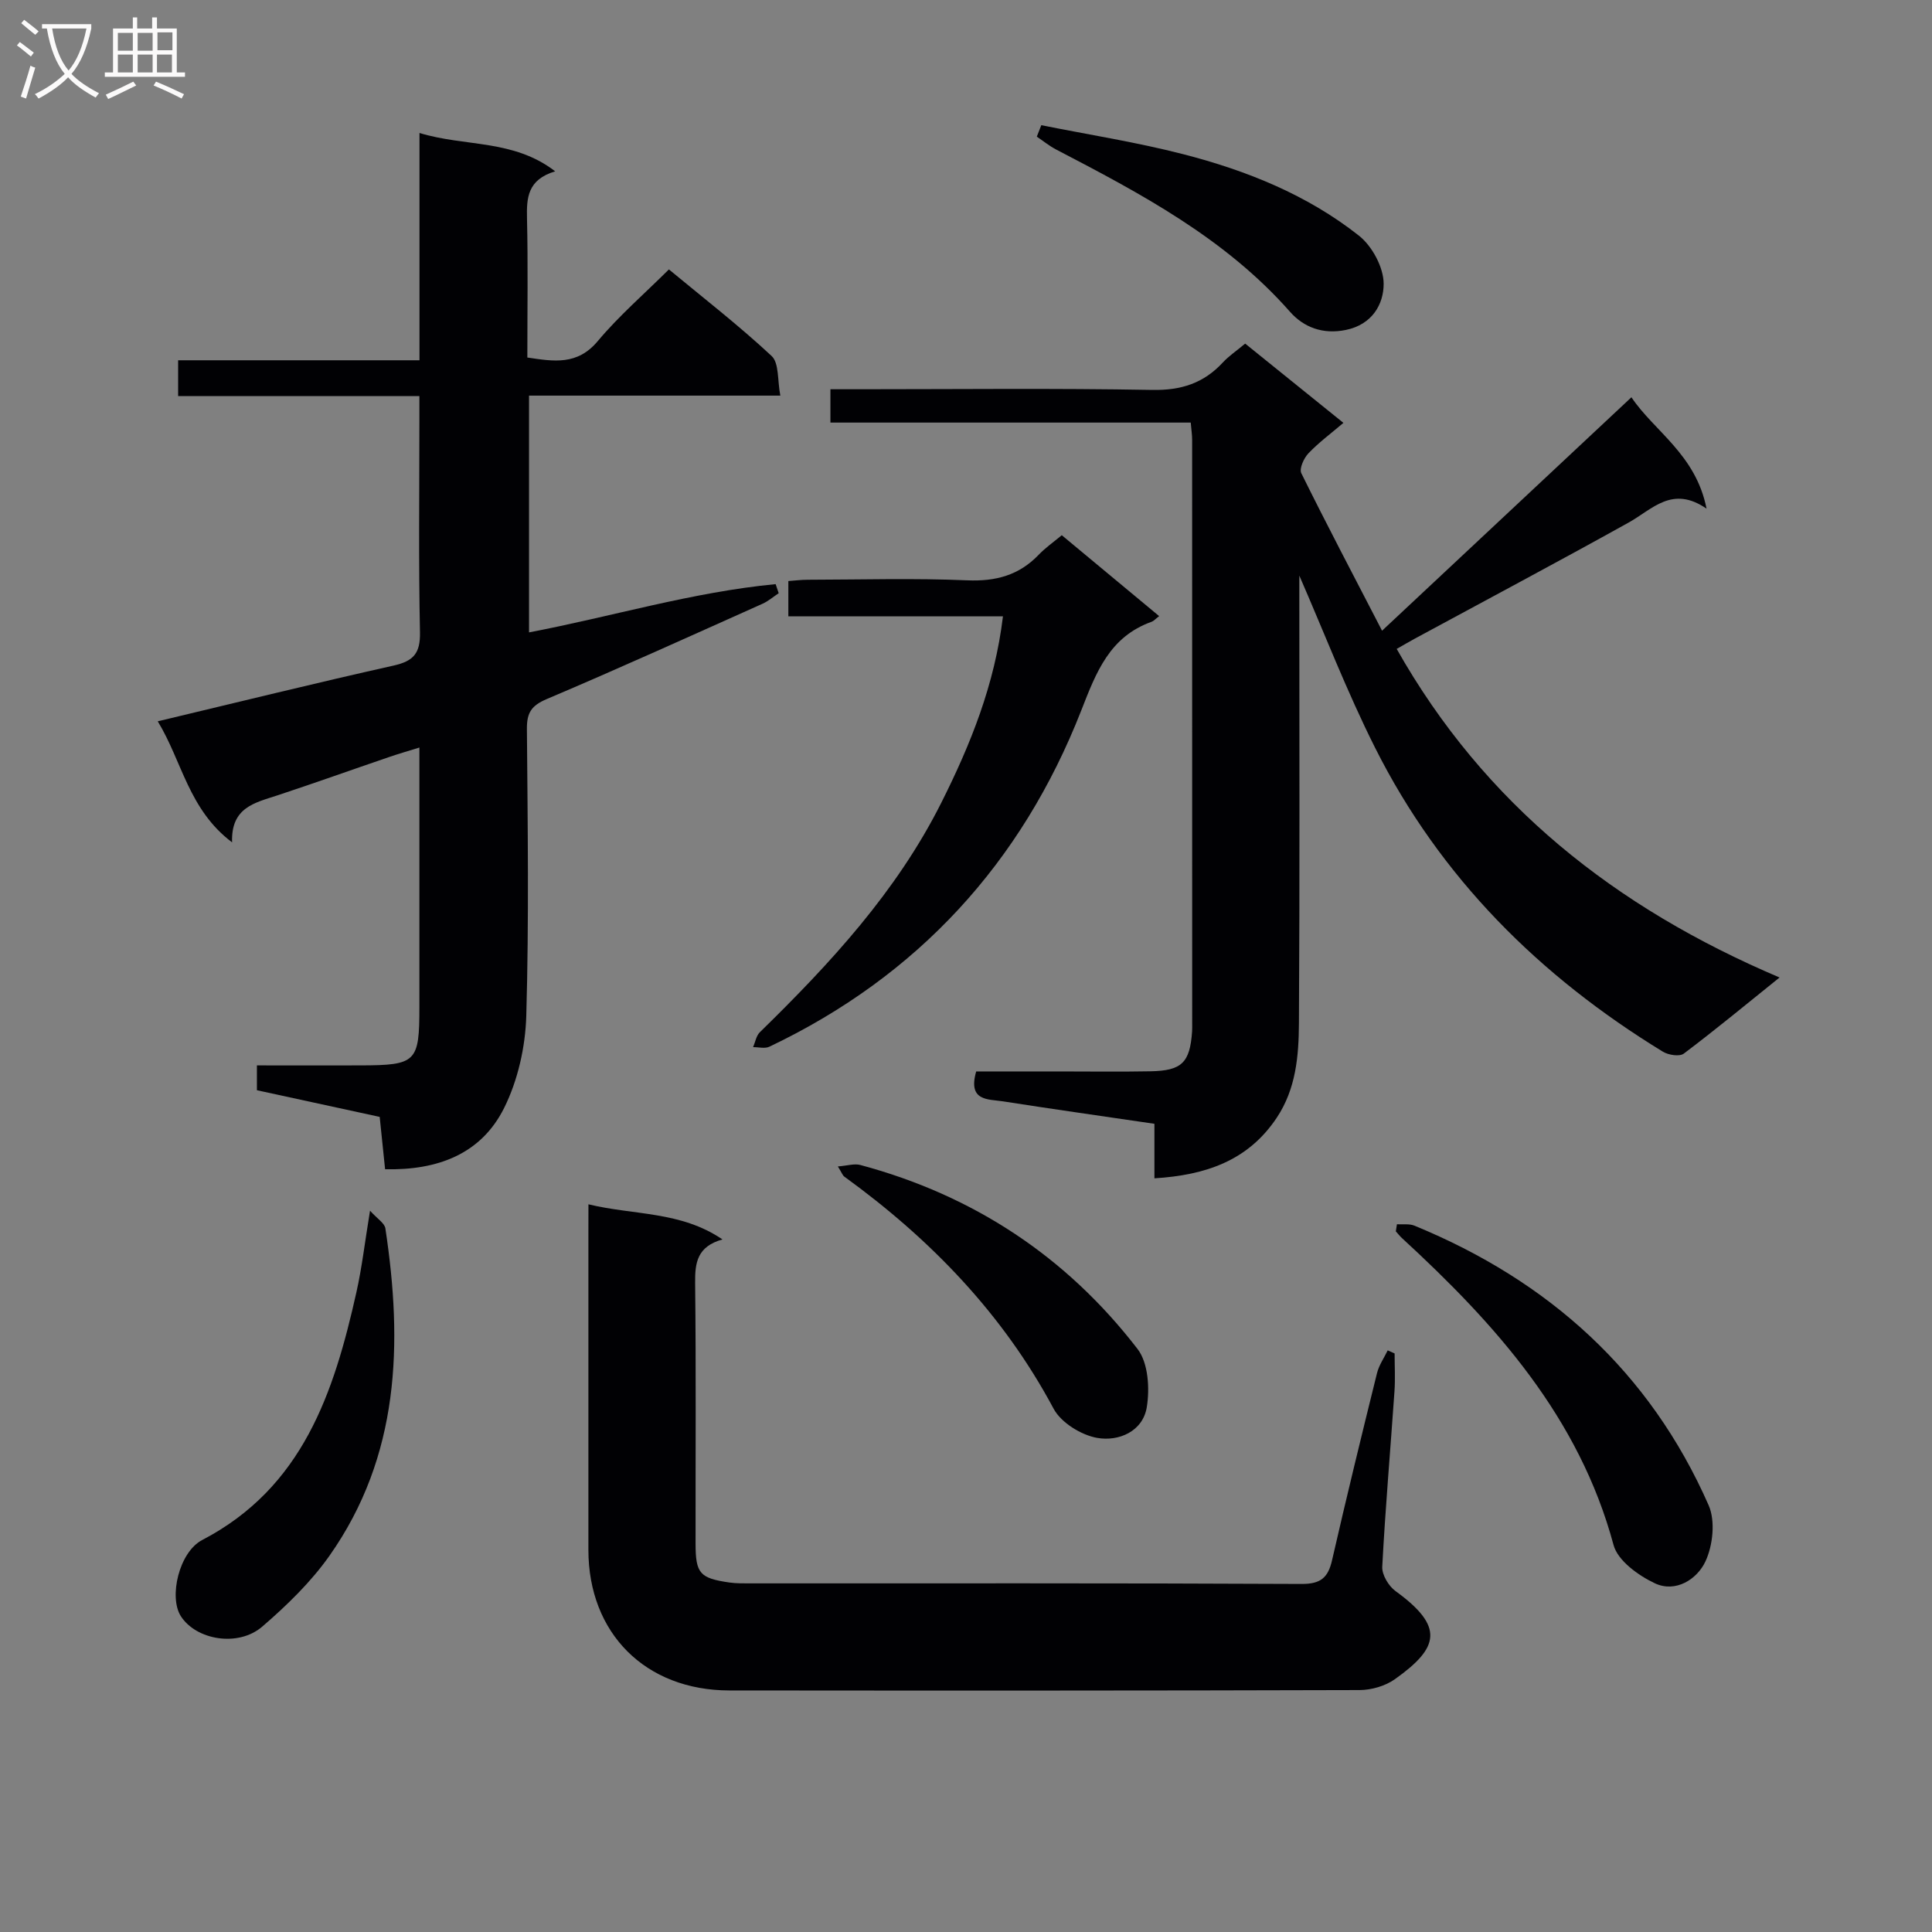
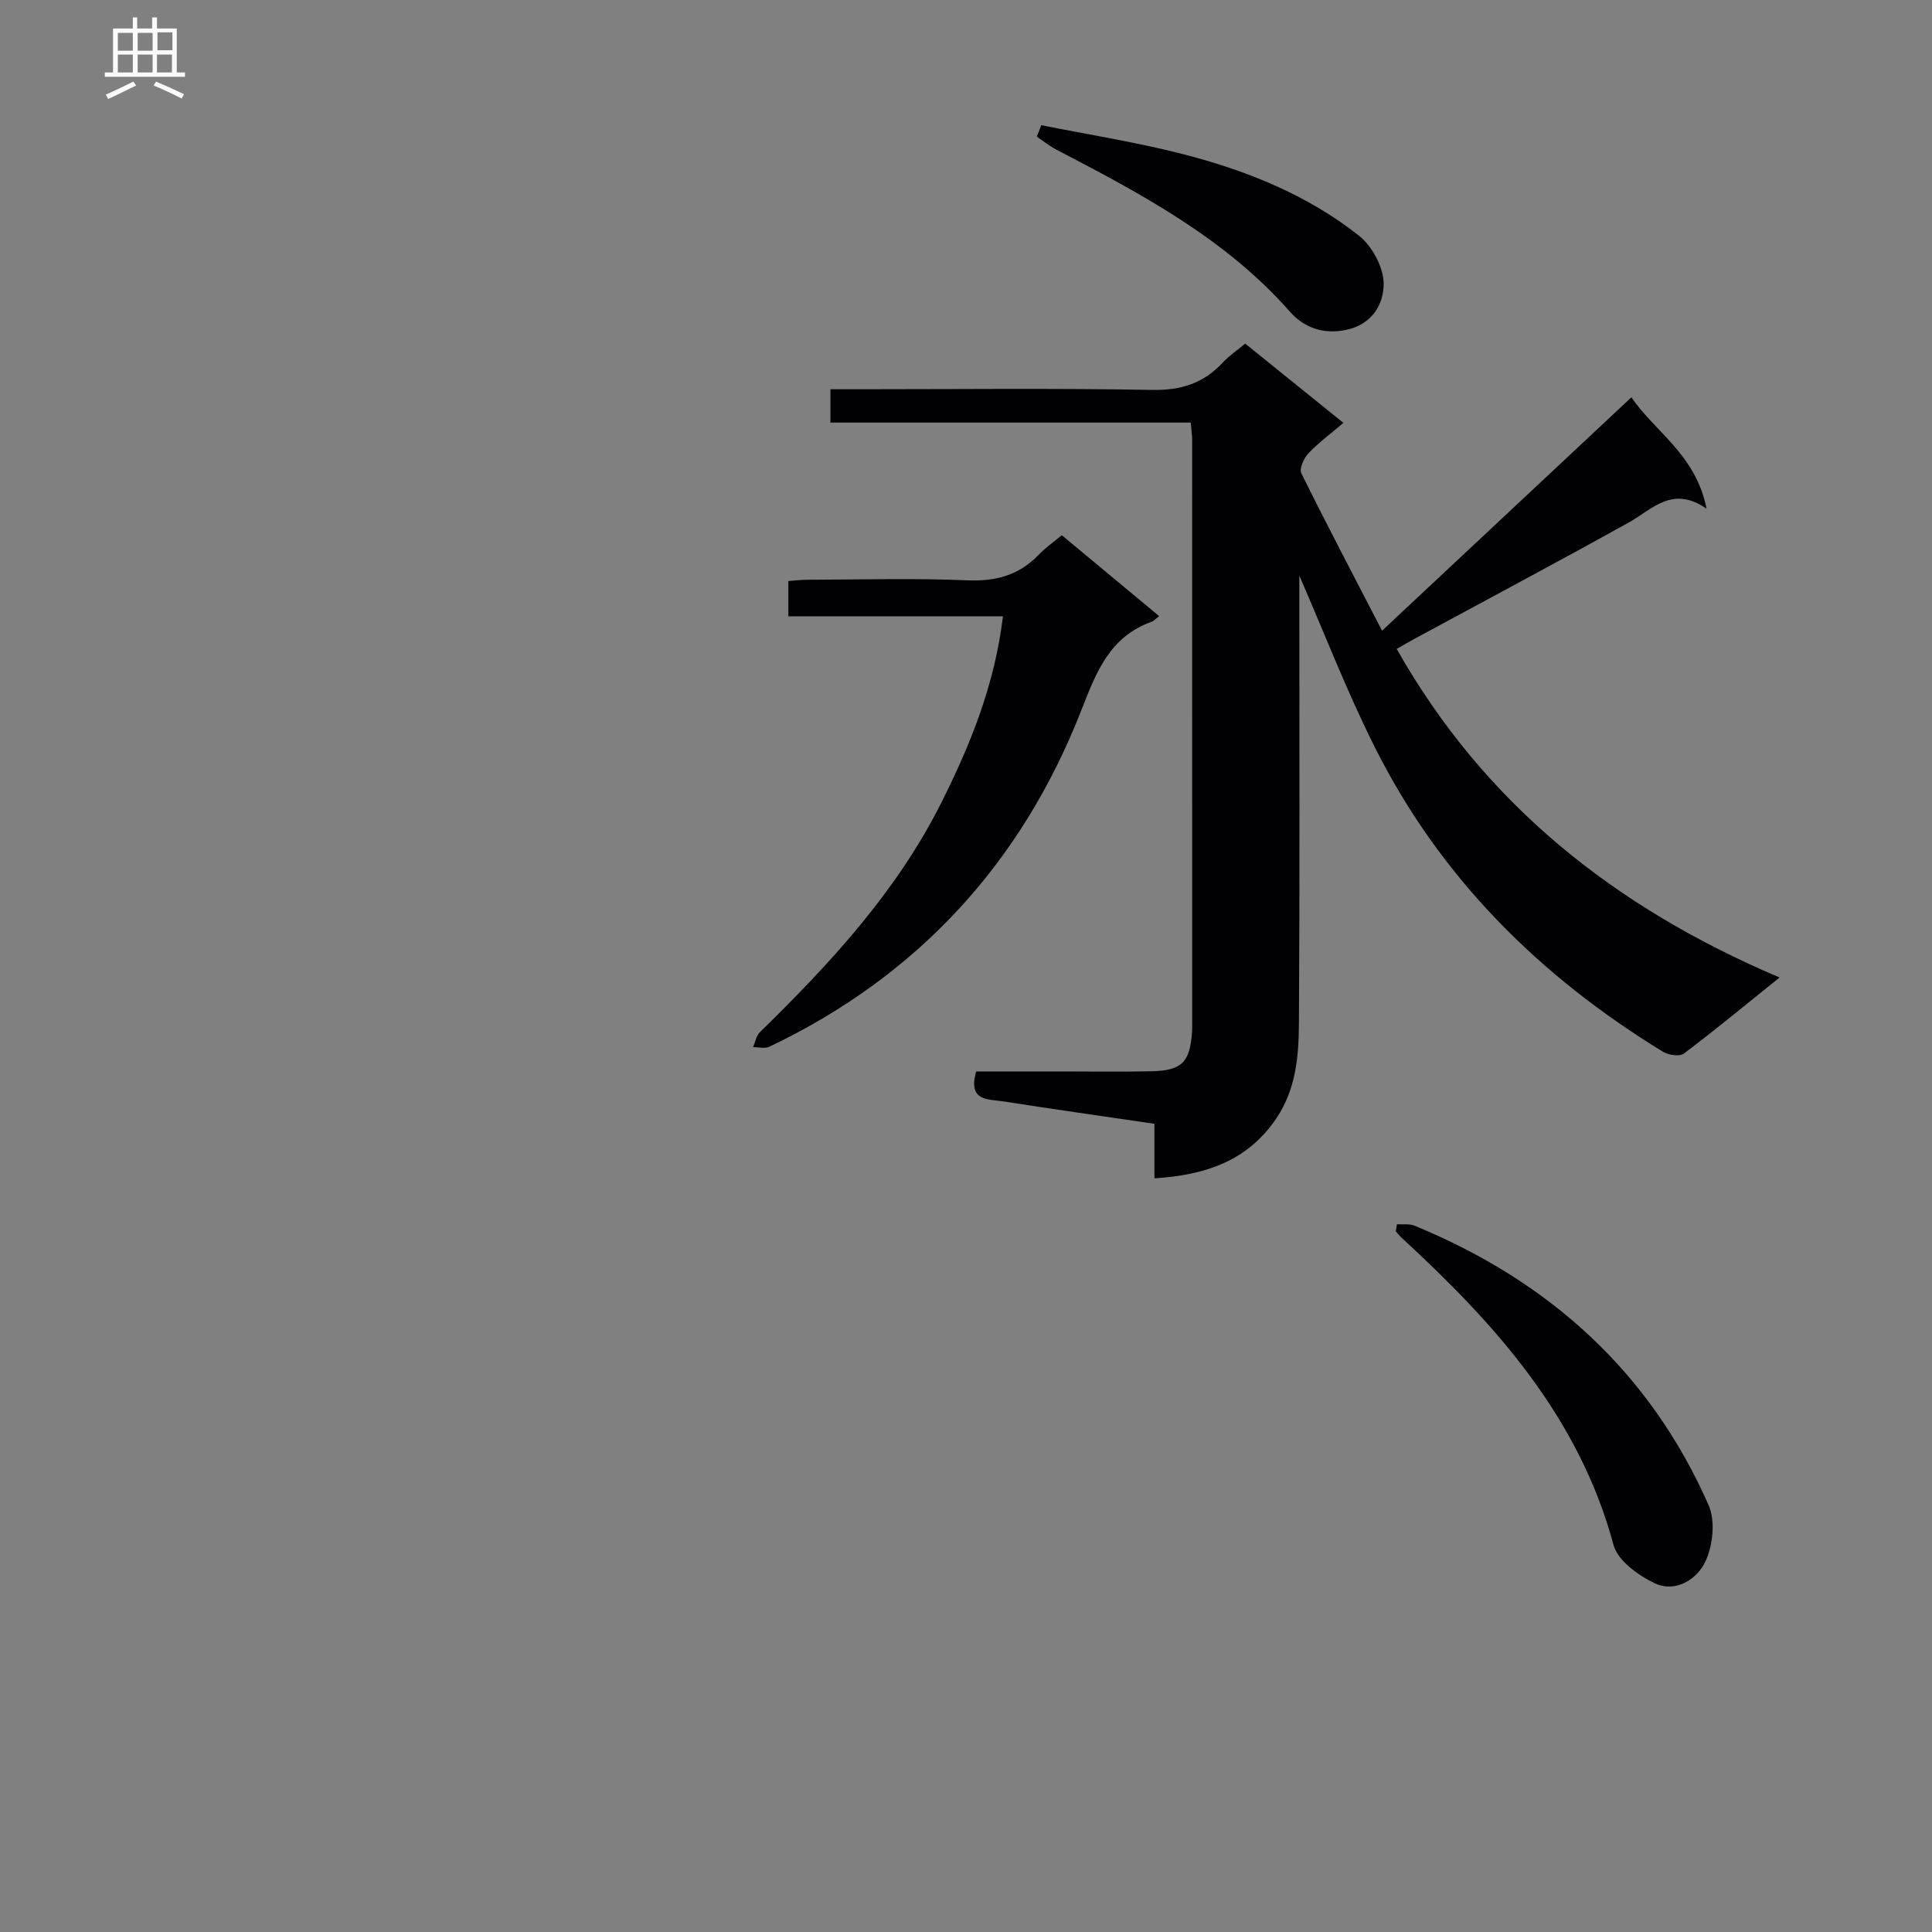
<svg xmlns="http://www.w3.org/2000/svg" enable-background="new 0 0 400 400" viewBox="0 0 400 400">
  <rect x="0" y="0" width="400" height="400" fill="#808080" stroke="none" />
  <g fill="#010104">
    <path d="m239.01 243.96c0-3.73 0-7.33 0-11.29-10.74-1.58-21.07-3.04-31.37-4.65-3.03-.47-7.32.02-5.53-6.19h17.08c6.33 0 12.67.09 19-.03 6.5-.12 8.17-1.79 8.62-8.24.03-.5.02-1 .02-1.5 0-40.33 0-80.67-.01-121 0-.98-.15-1.95-.29-3.57-24.83 0-49.57 0-74.6 0 0-2.54 0-4.42 0-6.9h6.14c20.17 0 40.34-.23 60.5.14 5.98.11 10.64-1.39 14.62-5.7 1.23-1.33 2.78-2.36 4.61-3.89 6.73 5.43 13.43 10.83 20.34 16.41-2.53 2.16-5.08 4.04-7.24 6.3-.95 1-1.94 3.18-1.48 4.12 5.29 10.7 10.85 21.27 16.72 32.61 17.5-16.38 34.35-32.15 51.63-48.33 4.69 7.02 13.34 11.83 15.55 23.06-7.13-4.9-11.21.15-16.13 2.88-14.65 8.15-29.46 16.01-44.21 24-1.27.69-2.52 1.43-3.81 2.16 18.16 32.15 45.22 53.57 79.27 68.03-7.11 5.72-13.36 10.89-19.83 15.76-.88.66-3.17.3-4.31-.39-25.53-15.6-46.1-36.05-59.6-62.93-5.86-11.66-10.57-23.91-15.69-35.65v4.17c0 29.5.1 59-.08 88.5-.04 6.77-.6 13.6-4.61 19.6-5.95 8.91-14.74 11.86-25.31 12.52z" />
-     <path d="m79.73 242.08c-.38-3.64-.73-7.04-1.12-10.84-8.29-1.8-16.68-3.62-25.42-5.52 0-1.44 0-2.99 0-5.14 7.27 0 14.39.02 21.51 0 11.5-.04 12.13-.68 12.13-12.06 0-17.65 0-35.3 0-53.75-2.45.76-4.43 1.33-6.37 2-7.7 2.63-15.36 5.37-23.08 7.92-4.61 1.52-9.58 2.46-9.33 9.71-9.02-6.8-10.33-16.76-15.39-25.06 16.62-3.96 32.68-7.93 48.83-11.54 4.14-.93 5.55-2.55 5.46-6.91-.3-14.49-.12-28.99-.12-43.48 0-1.62 0-3.24 0-5.4-16.92 0-33.32 0-49.95 0 0-2.61 0-4.69 0-7.42h49.97c0-15.89 0-31.14 0-47.06 9.45 2.9 19.42 1.25 28.09 7.94-5.73 1.73-5.93 5.48-5.83 9.75.22 9.48.07 18.98.07 28.8 5.5.82 10.35 1.66 14.59-3.41 4.36-5.21 9.56-9.7 14.72-14.83 7.15 5.92 14.49 11.61 21.26 17.92 1.58 1.47 1.19 5.05 1.81 8.21-17.81 0-34.75 0-52.03 0v49.02c17.18-3.28 33.84-8.35 51.06-9.99.21.63.42 1.25.63 1.88-1.12.74-2.16 1.65-3.37 2.19-14.86 6.65-29.69 13.38-44.67 19.73-3.15 1.34-4.11 2.81-4.09 6.13.16 19.83.44 39.66-.13 59.48-.19 6.43-1.74 13.33-4.59 19.05-4.73 9.48-13.68 12.93-24.64 12.68z" />
-     <path d="m121.83 249.34c9.52 2.3 19.07 1.38 27.75 7.27-5.24 1.47-5.71 4.82-5.66 9.02.2 17.99.07 35.99.09 53.99.01 6.14.87 7.13 6.99 8.02 1.47.21 2.99.18 4.49.18 37.99.01 75.98-.07 113.97.12 3.96.02 5.5-1.28 6.33-4.92 2.96-12.93 6.11-25.83 9.3-38.71.41-1.66 1.46-3.16 2.22-4.73.48.21.96.42 1.43.64 0 2.62.15 5.25-.03 7.85-.84 12.1-1.89 24.19-2.53 36.3-.09 1.66 1.31 4 2.74 5.04 10.12 7.35 9.13 11.68-.14 18.26-1.99 1.41-4.84 2.23-7.3 2.24-43.49.13-86.98.12-130.47.08-17.38-.02-29.18-11.84-29.19-29.1-.01-21.83 0-43.66 0-65.48.01-1.8.01-3.59.01-6.07z" />
    <path d="m219.83 110.81c6.68 5.55 13.28 11.03 20.16 16.75-.77.59-1.12 1.01-1.56 1.17-8.7 3.11-11.46 10.41-14.57 18.37-12.35 31.53-33.83 54.97-64.57 69.61-.93.44-2.24.08-3.37.09.45-1.04.65-2.36 1.4-3.09 14.57-14.24 28.32-29.09 37.58-47.54 6.05-12.06 11.05-24.43 12.75-38.56-14.9 0-29.48 0-44.43 0 0-2.62 0-4.7 0-7.31 1.2-.08 2.62-.27 4.04-.27 11-.02 22.01-.35 32.99.12 5.91.25 10.71-1.04 14.79-5.28 1.36-1.43 3.01-2.58 4.79-4.06z" />
    <path d="m289.22 253.47c1.22.08 2.58-.15 3.65.3 27.77 11.42 48.71 30.2 60.89 57.89 1.42 3.24.88 8.32-.68 11.64-1.71 3.65-6.14 6.54-10.47 4.5-3.41-1.61-7.67-4.68-8.54-7.92-7.13-26.45-24.39-45.68-43.79-63.53-.47-.43-.86-.94-1.29-1.41.08-.5.16-.99.23-1.47z" />
-     <path d="m76.61 250.66c1.49 1.67 3.02 2.57 3.18 3.68 3.61 23.85 2.96 47.11-11.57 67.75-3.85 5.46-8.83 10.29-13.92 14.68-4.99 4.3-13.7 2.78-16.86-2.16-2.52-3.94-.38-13.26 4.43-15.77 20.82-10.86 27.27-30.5 31.92-51.29 1.15-5.13 1.75-10.4 2.82-16.89z" />
-     <path d="m173.47 241.5c1.95-.15 3.41-.64 4.66-.3 23.39 6.27 42.67 18.97 57.4 38.11 2.21 2.88 2.53 8.17 1.9 12.04-.83 5.03-5.83 7.14-10.28 6.35-3.32-.59-7.47-3.16-9.01-6.04-10.51-19.66-25.49-35.11-43.34-48.06-.35-.26-.51-.78-1.33-2.1z" />
    <path d="m215.59 25.92c9.82 1.97 19.76 3.52 29.44 6.02 13.08 3.37 25.64 8.41 36.32 16.85 2.74 2.16 5.11 6.57 5.12 9.95.01 4.25-2.37 8.45-7.82 9.57-4.77.98-8.73-.54-11.57-3.76-13.4-15.21-30.85-24.45-48.41-33.59-1.42-.74-2.68-1.77-4.01-2.67.31-.79.62-1.58.93-2.37z" />
  </g>
-   <path d="m6.4 11.7c-1-.8-1.9-1.6-2.9-2.3l.6-.7c.9.7 1.9 1.4 2.9 2.2zm-2.1 8.3c.7-2.1 1.4-4.2 2-6.4.2.1.6.3 1 .4-.7 2.3-1.3 4.4-1.9 6.4zm3-12.8c-1.1-.9-2.1-1.7-2.9-2.4l.6-.7c1 .8 2 1.5 3 2.4zm1.4-1.3v-.9h10.2v.9c-.9 4.2-2.3 7.3-4.1 9.4 1.3 1.4 3.2 2.7 5.7 4-.2.2-.4.5-.7.9-2.5-1.4-4.4-2.7-5.7-4.2-1.4 1.5-3.5 3-6.1 4.4 0 0 0 0-.1-.1-.3-.4-.5-.7-.7-.8 2.7-1.3 4.7-2.8 6.2-4.2-1.8-2.2-3-5.3-3.7-9.4zm9.2 0h-7.1c.6 3.8 1.7 6.7 3.4 8.7 1.7-2 2.9-4.8 3.7-8.7z" fill="#fbfafa" />
  <path d="m31.6 3.6h.9v2.3h4.1v9.1h1.7v.9h-16.6v-.9h1.7v-9.1h4.1v-2.3h.9v2.3h3.1v-2.3zm-4 13.3.6.8c-1.9.9-3.8 1.9-5.8 2.8-.2-.3-.3-.6-.5-.9 2-.9 3.9-1.8 5.7-2.7zm-3.2-10.1v3.7h3.1v-3.7zm0 4.5v3.7h3.1v-3.7zm4.1-4.5v3.7h3.1v-3.7zm0 4.5v3.7h3.1v-3.7zm9.1 9.1c-2.1-1.1-4.1-2-5.8-2.7l.5-.8c2.2.9 4.1 1.8 5.8 2.6zm-1.9-13.7h-3.1v3.7h3.1v-3.6zm-3.2 4.6v3.7h3.1v-3.7z" fill="#fbfafa" />
</svg>